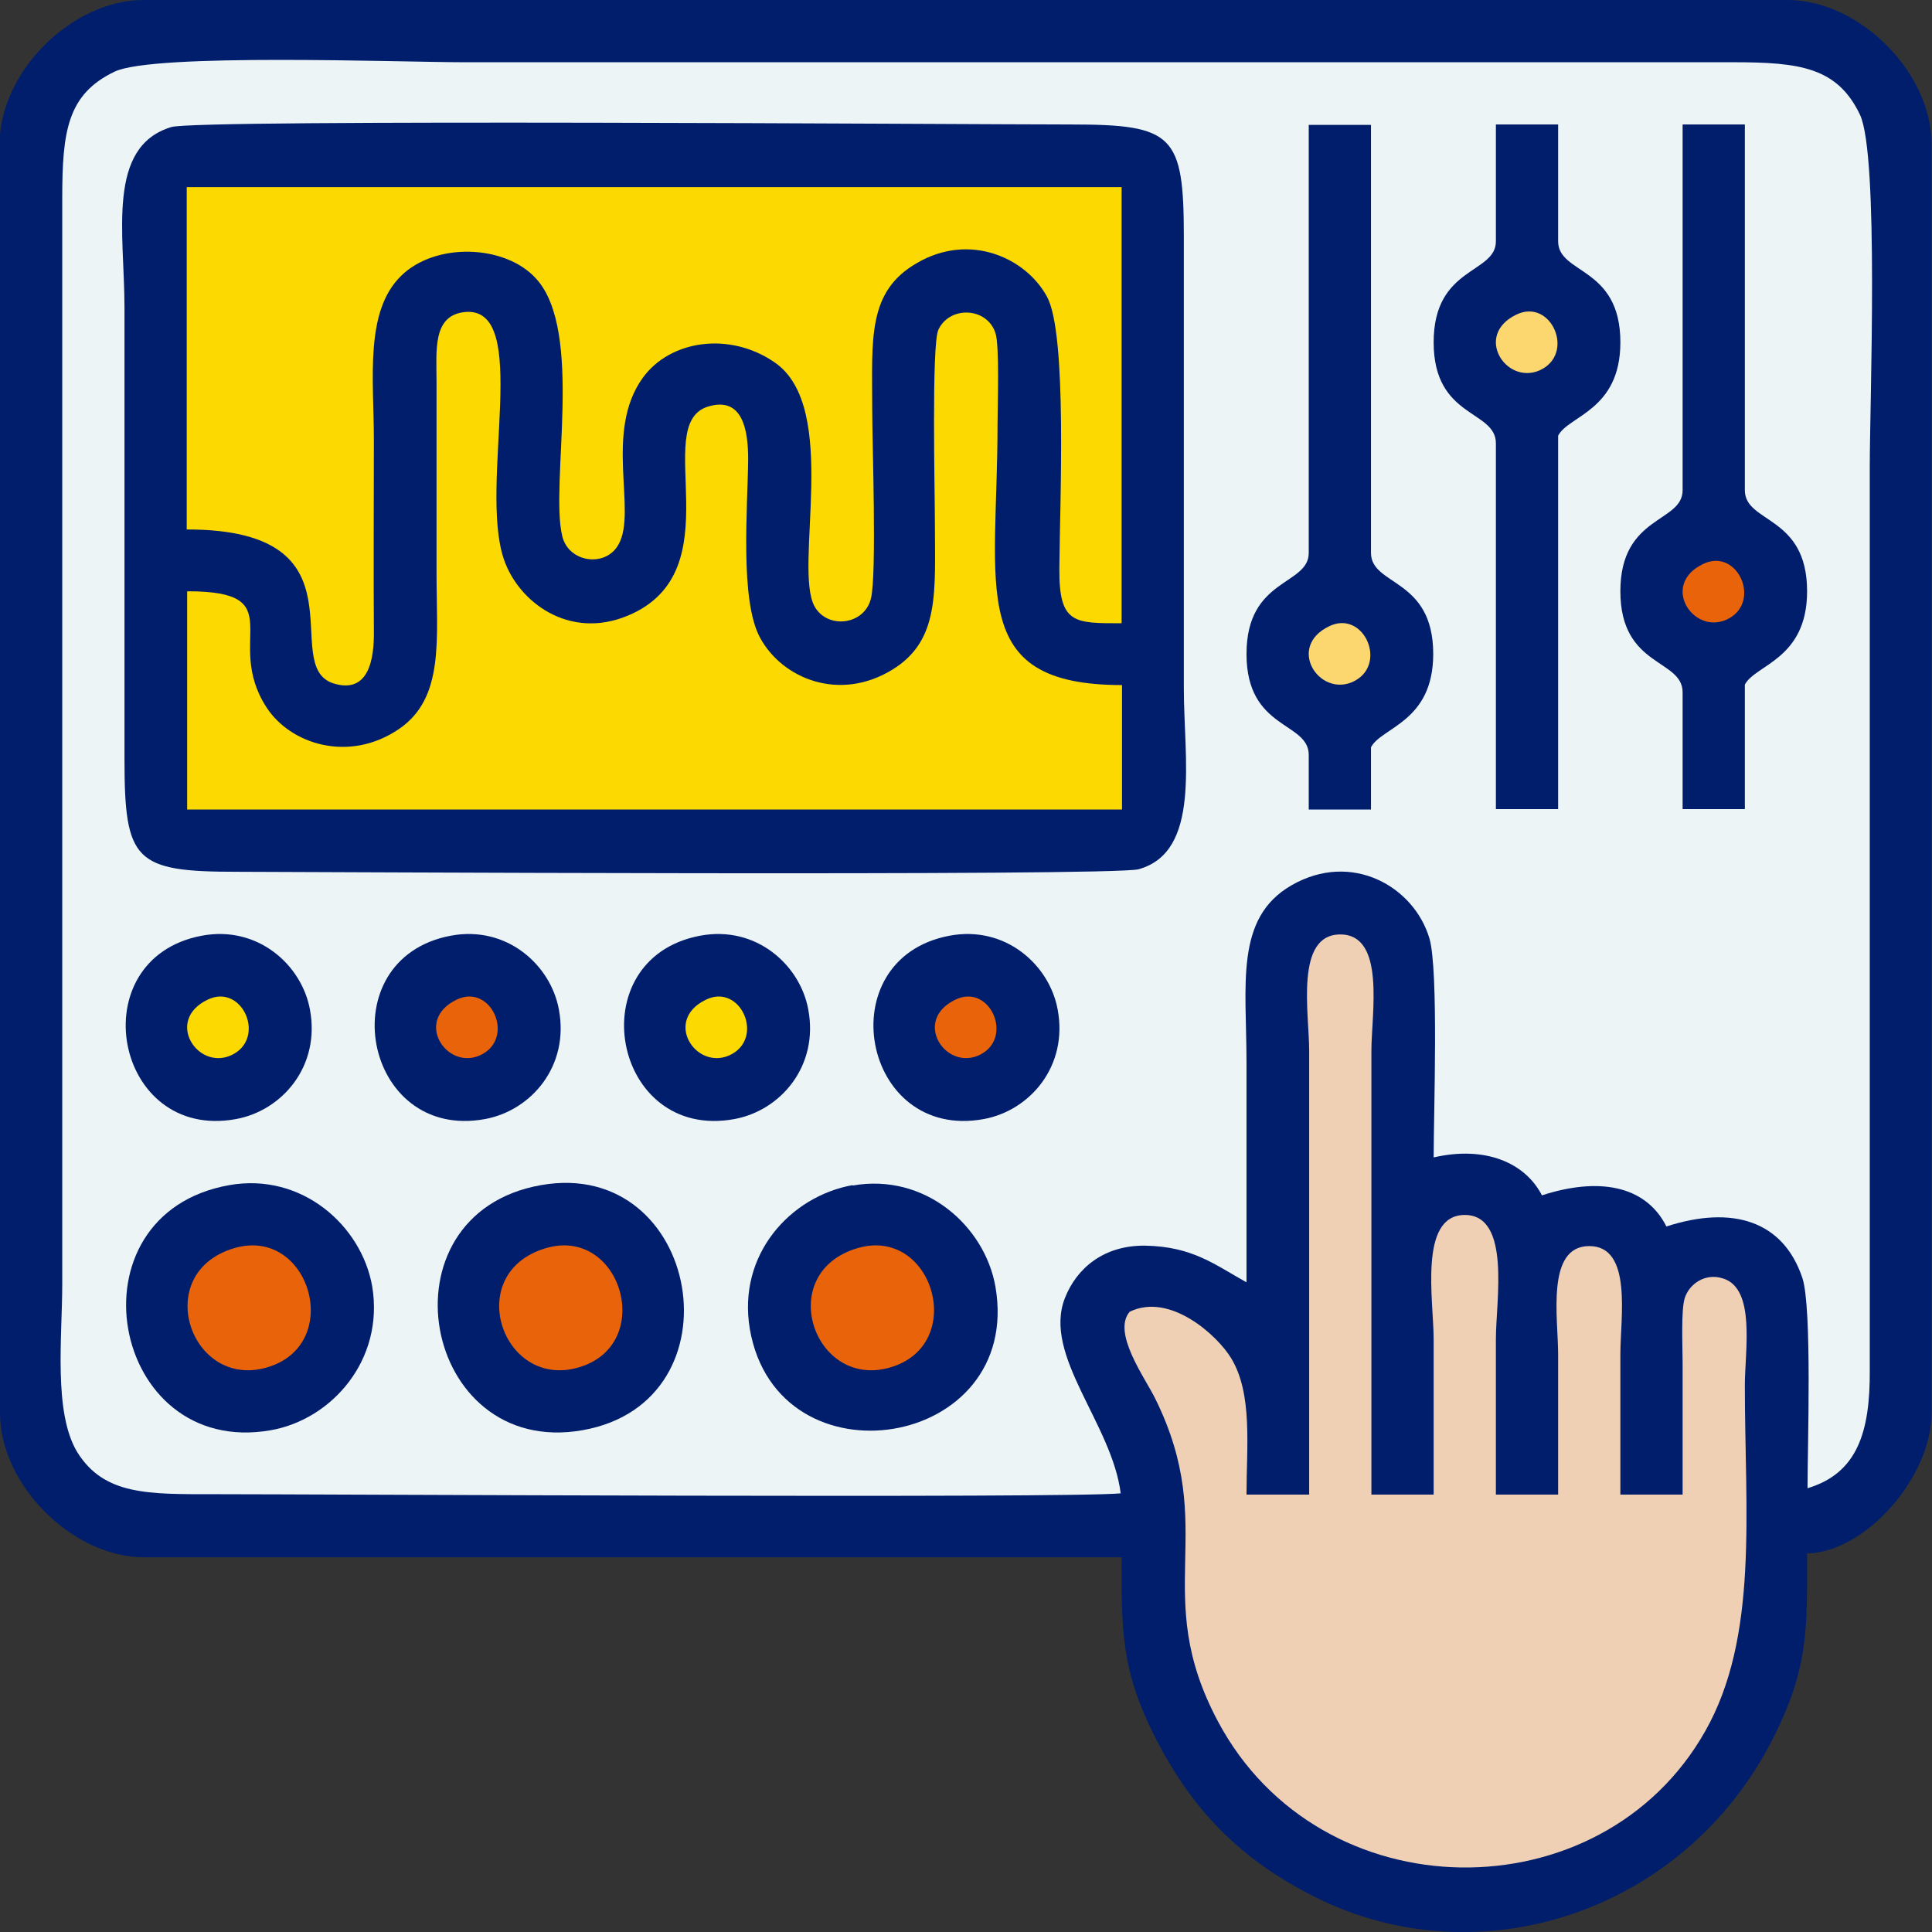
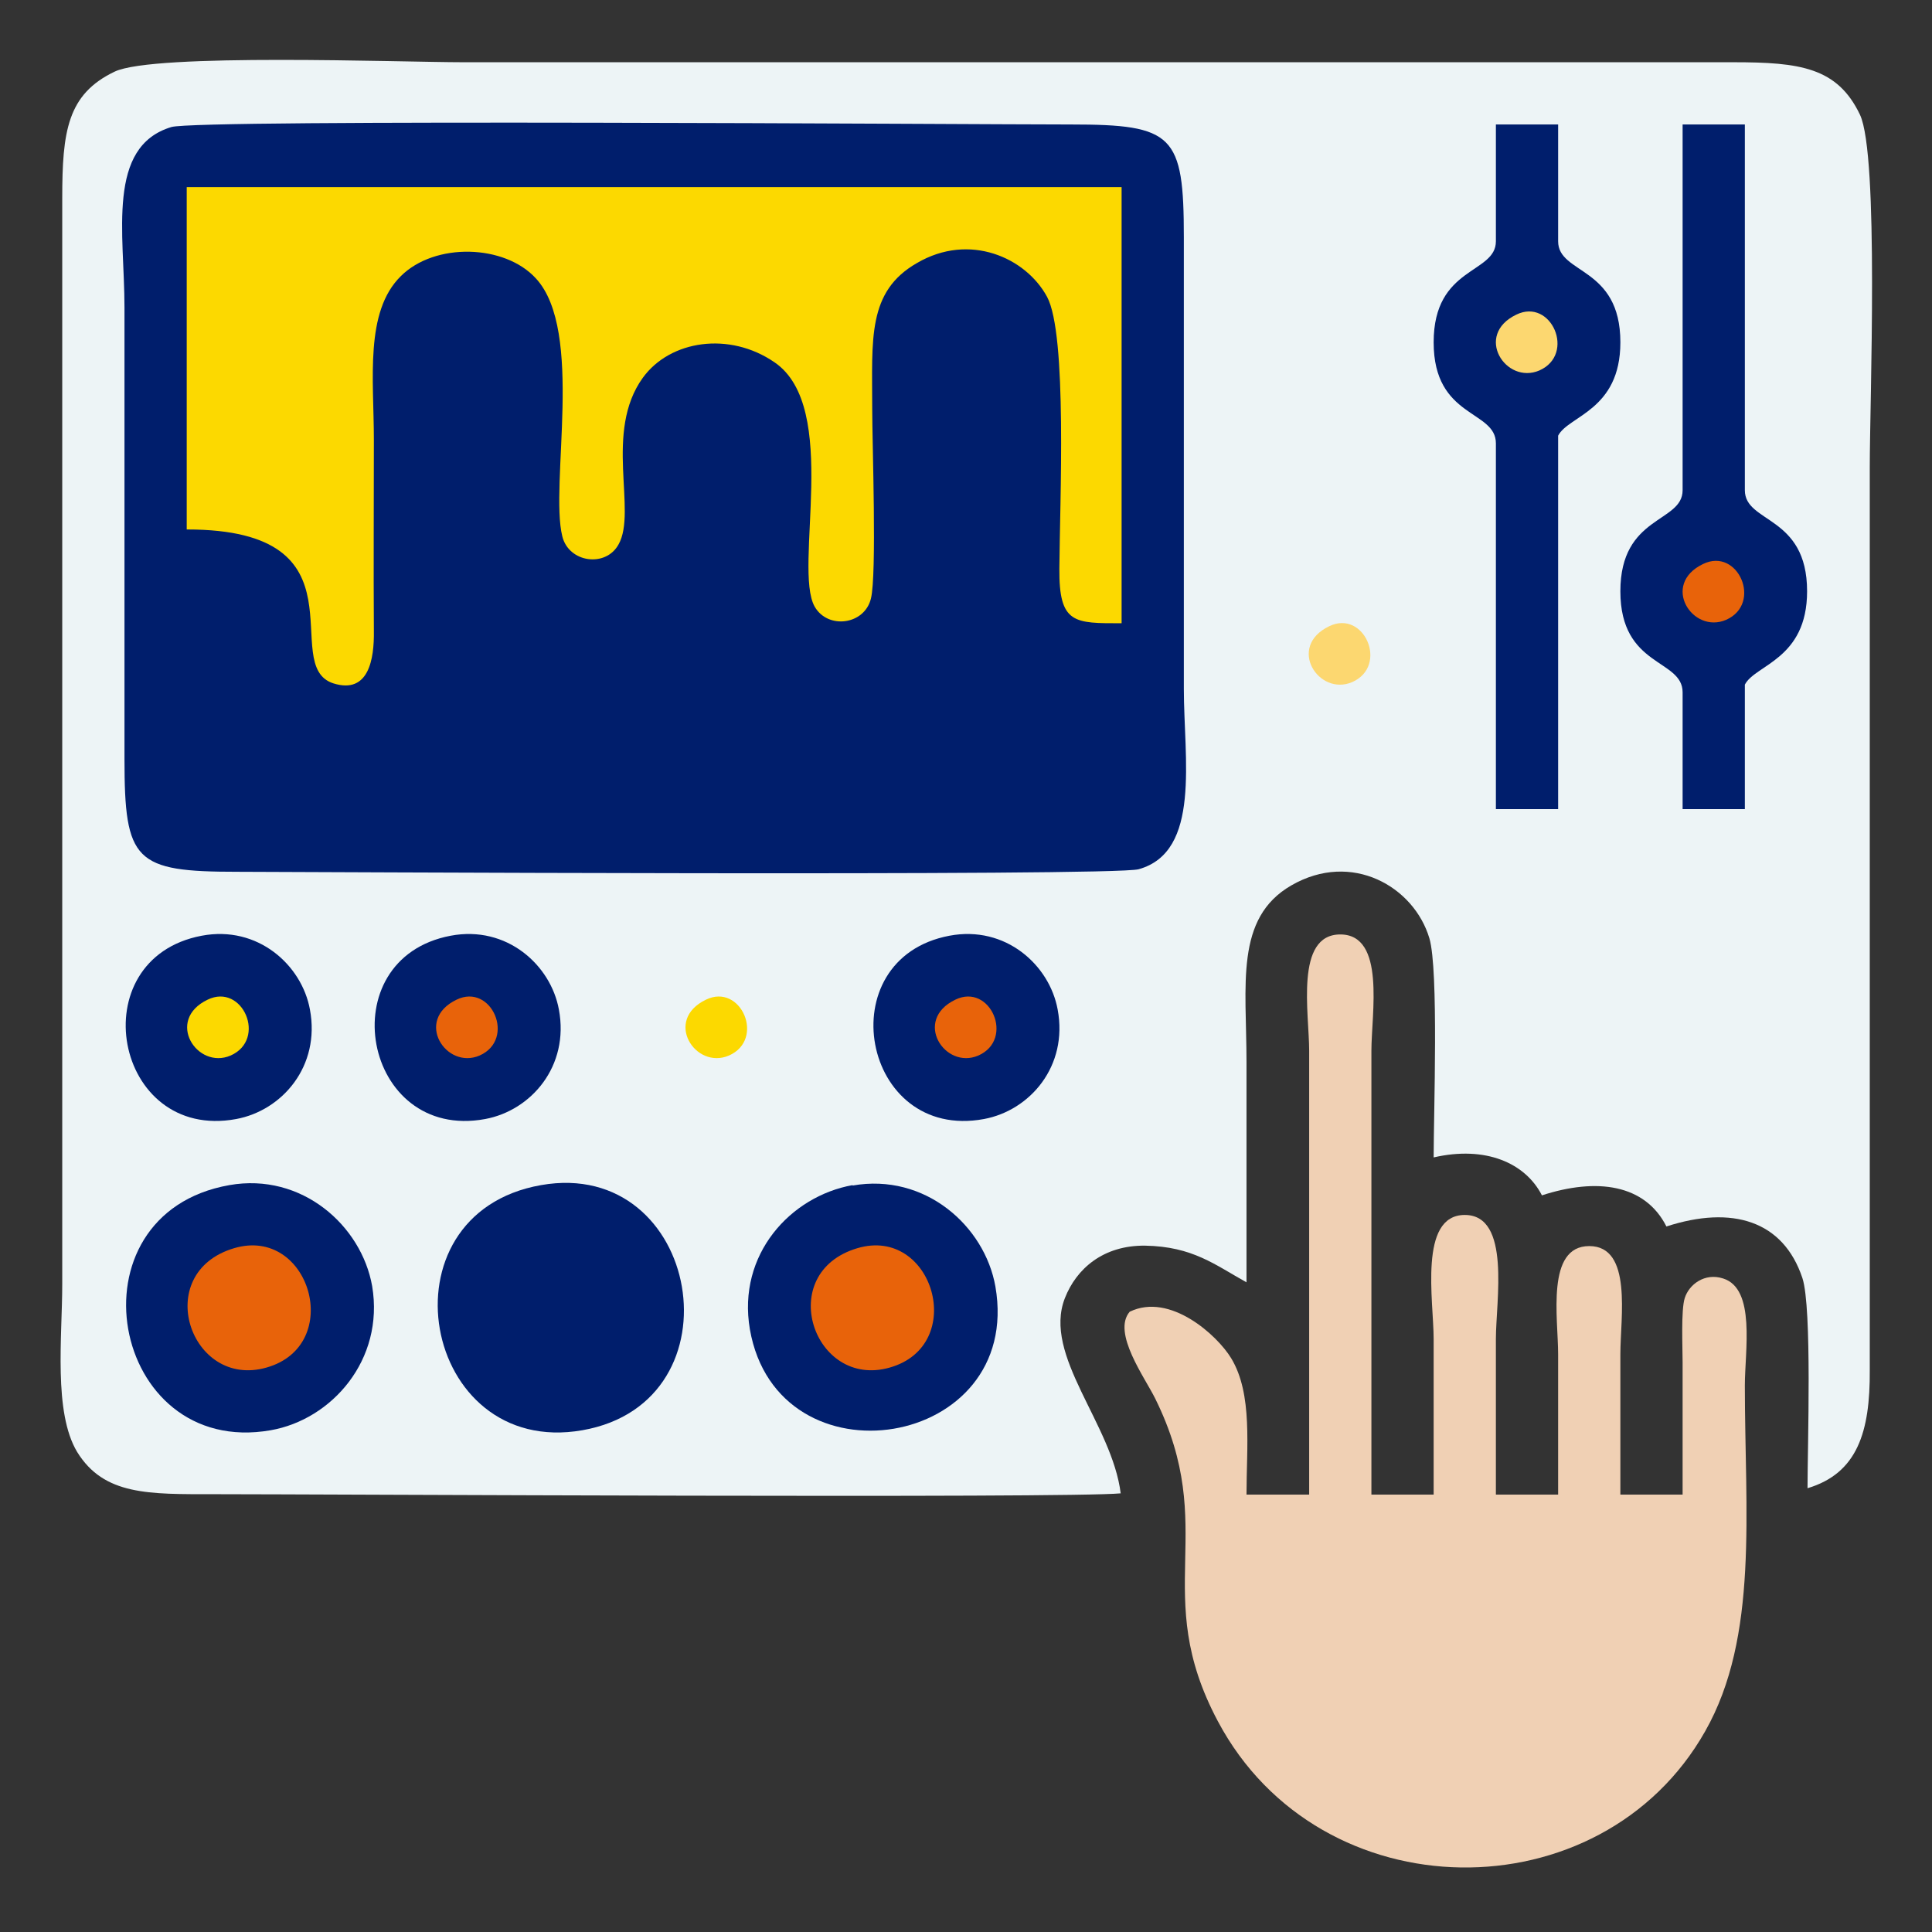
<svg xmlns="http://www.w3.org/2000/svg" xml:space="preserve" width="16mm" height="16mm" version="1.1" style="shape-rendering:geometricPrecision; text-rendering:geometricPrecision; image-rendering:optimizeQuality; fill-rule:evenodd; clip-rule:evenodd" viewBox="0 0 45.32 45.32">
  <rect x="0" y="0" width="45.32" height="45.32" fill="#333333" stroke="none" />
  <defs>
    <style type="text/css"> .fil0 {fill:#001E6C} .fil4 {fill:#E8630A} .fil1 {fill:#EDF4F6} .fil2 {fill:#F0D0B4} .fil5 {fill:#FCD770} .fil3 {fill:#FCD900} </style>
  </defs>
  <g id="Layer_x0020_1">
-     <path class="fil0" d="M-0 3.38l0 29.77c0,1.68 1.7,3.38 3.38,3.38l22.93 0c0,1.68 -0.02,2.61 0.76,4.17 0.88,1.75 2.02,2.92 3.78,3.8 3.84,1.93 8.68,0.37 10.75,-3.74 0.83,-1.65 0.79,-2.55 0.79,-4.32 1.39,-0.03 2.92,-1.81 2.92,-3.29l0 -29.77c0,-1.68 -1.69,-3.38 -3.38,-3.38l-38.56 0c-1.69,0 -3.38,1.69 -3.38,3.38z" />
    <path class="fil1" d="M26.29 35.04c-0.2,-1.64 -1.84,-3.24 -1.31,-4.59 0.27,-0.69 0.9,-1.24 1.88,-1.23 1.12,0.02 1.64,0.45 2.38,0.86 0,-1.72 0,-3.44 0,-5.16 0,-1.82 -0.28,-3.38 1.05,-4.15 1.42,-0.82 2.88,0.03 3.24,1.24 0.22,0.74 0.1,4.11 0.1,5.14 1.22,-0.28 2.15,0.13 2.54,0.89 1.29,-0.42 2.42,-0.26 2.92,0.73 1.54,-0.5 2.74,-0.14 3.19,1.21 0.23,0.7 0.12,3.95 0.12,4.93 1.17,-0.35 1.47,-1.32 1.46,-2.77l-0 -21.18c0,-1.51 0.22,-7.32 -0.23,-8.27 -0.53,-1.11 -1.41,-1.23 -2.97,-1.23l-29.79 0c-1.47,0 -7.26,-0.22 -8.18,0.22 -1.11,0.53 -1.23,1.4 -1.23,2.97l0 25.47c0,1.24 -0.21,3.01 0.35,3.94 0.63,1.02 1.68,0.99 3.21,0.99 2.48,-0 20.05,0.1 21.27,-0.02z" />
    <path class="fil0" d="M4.02 2.98c-1.53,0.46 -1.1,2.5 -1.1,4.23l0 10.59c-0,2.41 0.24,2.65 2.65,2.65 1.15,0 20.55,0.11 21.14,-0.06 1.47,-0.41 1.06,-2.6 1.06,-4.23l0 -10.59c0,-2.41 -0.24,-2.65 -2.65,-2.65 -2.3,0 -20.48,-0.13 -21.1,0.06z" />
    <path class="fil2" d="M30.7 35.06l-1.46 0c0,-1.11 0.15,-2.36 -0.36,-3.2 -0.32,-0.53 -1.43,-1.55 -2.38,-1.09 -0.42,0.49 0.36,1.55 0.6,2.04 1.52,3.08 -0.14,4.55 1.47,7.57 2.4,4.51 8.99,4.55 11.43,0.23 1.26,-2.22 0.93,-5.15 0.93,-8.11 0,-0.81 0.26,-2.27 -0.51,-2.51 -0.43,-0.14 -0.8,0.14 -0.9,0.46 -0.09,0.28 -0.05,1.16 -0.05,1.51 0,1.03 0,2.07 0,3.1l-1.46 0c0,-1.1 0,-2.19 0,-3.29 0,-0.86 0.29,-2.54 -0.73,-2.54 -1.02,-0 -0.73,1.69 -0.73,2.54 0,1.1 0,2.19 0,3.29l-1.46 0c0,-1.22 0,-2.43 0,-3.65 0,-0.89 0.36,-2.91 -0.73,-2.91 -1.09,0 -0.73,2.02 -0.73,2.91 0,1.22 0,2.43 0,3.65l-1.46 0 0 -10.41c0,-0.87 0.34,-2.73 -0.73,-2.73 -1.07,-0 -0.73,1.85 -0.73,2.73l0 10.41z" />
    <path class="fil3" d="M4.39 12.42c4.31,0 2.12,3.19 3.43,3.61 0.83,0.26 0.96,-0.57 0.95,-1.23 -0.01,-1.49 -0,-2.98 -0,-4.48 0,-1.42 -0.22,-3 0.63,-3.84 0.8,-0.8 2.44,-0.75 3.17,0.05 1.14,1.23 0.32,4.84 0.62,6.05 0.15,0.62 1.02,0.74 1.32,0.19 0.44,-0.78 -0.35,-2.64 0.57,-3.91 0.64,-0.88 2.03,-1.09 3.09,-0.36 1.55,1.06 0.43,4.82 0.94,5.73 0.31,0.54 1.17,0.43 1.32,-0.19 0.14,-0.56 0.03,-3.63 0.03,-4.45 0,-1.64 -0.12,-2.75 1.05,-3.42 1.23,-0.72 2.55,-0.13 3.05,0.79 0.48,0.88 0.3,4.84 0.29,6.38 -0.01,1.3 0.35,1.28 1.46,1.28l-0 -10.23 -21.93 0 0 8.03z" />
-     <path class="fil3" d="M4.39 13.88l0 5.11 21.93 0 0 -2.92c-3.66,0 -2.92,-2.25 -2.92,-6.12 0,-0.42 0.05,-1.85 -0.05,-2.14 -0.2,-0.61 -1.08,-0.64 -1.34,-0.07 -0.16,0.37 -0.08,3.81 -0.08,4.49 0,1.63 0.13,2.79 -1,3.48 -1.24,0.76 -2.58,0.21 -3.1,-0.75 -0.48,-0.88 -0.29,-3.04 -0.28,-4.19 0,-0.66 -0.12,-1.49 -0.95,-1.23 -1.35,0.43 0.63,3.86 -1.87,4.9 -1.38,0.58 -2.57,-0.32 -2.91,-1.32 -0.6,-1.76 0.67,-5.96 -0.92,-5.8 -0.76,0.08 -0.66,0.91 -0.66,1.63 0,1.49 0,2.98 0,4.47 0,1.58 0.19,2.95 -0.88,3.68 -1.17,0.8 -2.55,0.36 -3.11,-0.51 -1.02,-1.57 0.62,-2.72 -1.85,-2.72z" />
    <path class="fil0" d="M39.47 11.5c0,0.77 -1.46,0.58 -1.46,2.37 0,1.79 1.46,1.58 1.46,2.37l0 2.74 1.46 0 0 -2.92c0.24,-0.47 1.46,-0.59 1.46,-2.19 0,-1.79 -1.46,-1.59 -1.46,-2.37l0 -8.58 -1.46 0 0 8.58z" />
    <path class="fil0" d="M35.09 5.66c0,0.77 -1.46,0.58 -1.46,2.37 0,1.79 1.46,1.58 1.46,2.37l0 8.58 1.46 0 0 -8.76c0.24,-0.47 1.46,-0.59 1.46,-2.19 0,-1.79 -1.46,-1.59 -1.46,-2.37l0 -2.74 -1.46 0 -0 2.74z" />
-     <path class="fil0" d="M30.7 12.97c0,0.77 -1.46,0.58 -1.46,2.37 0,1.79 1.46,1.58 1.46,2.37l0 1.28 1.46 0 0 -1.46c0.24,-0.47 1.46,-0.59 1.46,-2.19 0,-1.79 -1.46,-1.59 -1.46,-2.37l0 -10.04 -1.46 0 -0 10.04z" />
    <path class="fil0" d="M12.69 27.8c-3.85,0.68 -2.8,6.41 0.97,5.75 3.78,-0.66 2.77,-6.41 -0.97,-5.75z" />
    <path class="fil0" d="M20 27.8c-1.45,0.26 -2.71,1.62 -2.41,3.38 0.65,3.74 6.42,2.82 5.76,-1 -0.25,-1.42 -1.65,-2.67 -3.35,-2.37z" />
    <path class="fil0" d="M5.38 27.8c-3.85,0.68 -2.8,6.41 0.97,5.75 1.43,-0.25 2.67,-1.65 2.38,-3.38 -0.25,-1.42 -1.65,-2.67 -3.35,-2.37z" />
    <path class="fil0" d="M4.73 21.95c-2.85,0.54 -2.06,4.83 0.81,4.3 1.08,-0.2 1.98,-1.24 1.73,-2.57 -0.19,-1.04 -1.22,-1.98 -2.54,-1.73z" />
    <path class="fil0" d="M10.57 21.95c-2.85,0.54 -2.06,4.83 0.81,4.3 1.08,-0.2 1.98,-1.24 1.73,-2.57 -0.19,-1.04 -1.22,-1.98 -2.54,-1.73z" />
-     <path class="fil0" d="M16.42 21.95c-2.85,0.54 -2.06,4.83 0.81,4.3 1.08,-0.2 1.98,-1.24 1.73,-2.57 -0.19,-1.04 -1.22,-1.98 -2.54,-1.73z" />
+     <path class="fil0" d="M16.42 21.95z" />
    <path class="fil0" d="M22.27 21.95c-2.85,0.54 -2.06,4.83 0.81,4.3 1.08,-0.2 1.98,-1.24 1.73,-2.57 -0.19,-1.04 -1.22,-1.98 -2.54,-1.73z" />
    <path class="fil4" d="M5.49 29.28c-1.95,0.58 -1.03,3.31 0.76,2.8 1.84,-0.52 1.02,-3.33 -0.76,-2.8z" />
-     <path class="fil4" d="M12.8 29.28c-1.95,0.58 -1.03,3.31 0.76,2.8 1.84,-0.52 1.02,-3.33 -0.76,-2.8z" />
    <path class="fil4" d="M20.11 29.28c-1.95,0.58 -1.03,3.31 0.76,2.8 1.84,-0.52 1.02,-3.33 -0.76,-2.8z" />
    <path class="fil3" d="M4.87 23.45c-1,0.48 -0.25,1.65 0.54,1.31 0.86,-0.38 0.28,-1.71 -0.54,-1.31z" />
    <path class="fil4" d="M10.71 23.45c-1,0.48 -0.25,1.65 0.54,1.31 0.86,-0.38 0.28,-1.71 -0.54,-1.31z" />
    <path class="fil3" d="M16.56 23.45c-1,0.48 -0.25,1.65 0.54,1.31 0.86,-0.38 0.28,-1.71 -0.54,-1.31z" />
    <path class="fil4" d="M22.41 23.45c-1,0.48 -0.25,1.65 0.54,1.31 0.86,-0.38 0.28,-1.71 -0.54,-1.31z" />
    <path class="fil5" d="M35.57 7.38c-1,0.48 -0.25,1.65 0.54,1.31 0.86,-0.38 0.28,-1.71 -0.54,-1.31z" />
    <path class="fil4" d="M39.95 13.23c-1,0.48 -0.25,1.65 0.54,1.31 0.86,-0.38 0.28,-1.71 -0.54,-1.31z" />
    <path class="fil5" d="M31.18 14.69c-1,0.48 -0.25,1.65 0.54,1.31 0.86,-0.38 0.28,-1.71 -0.54,-1.31z" />
  </g>
</svg>